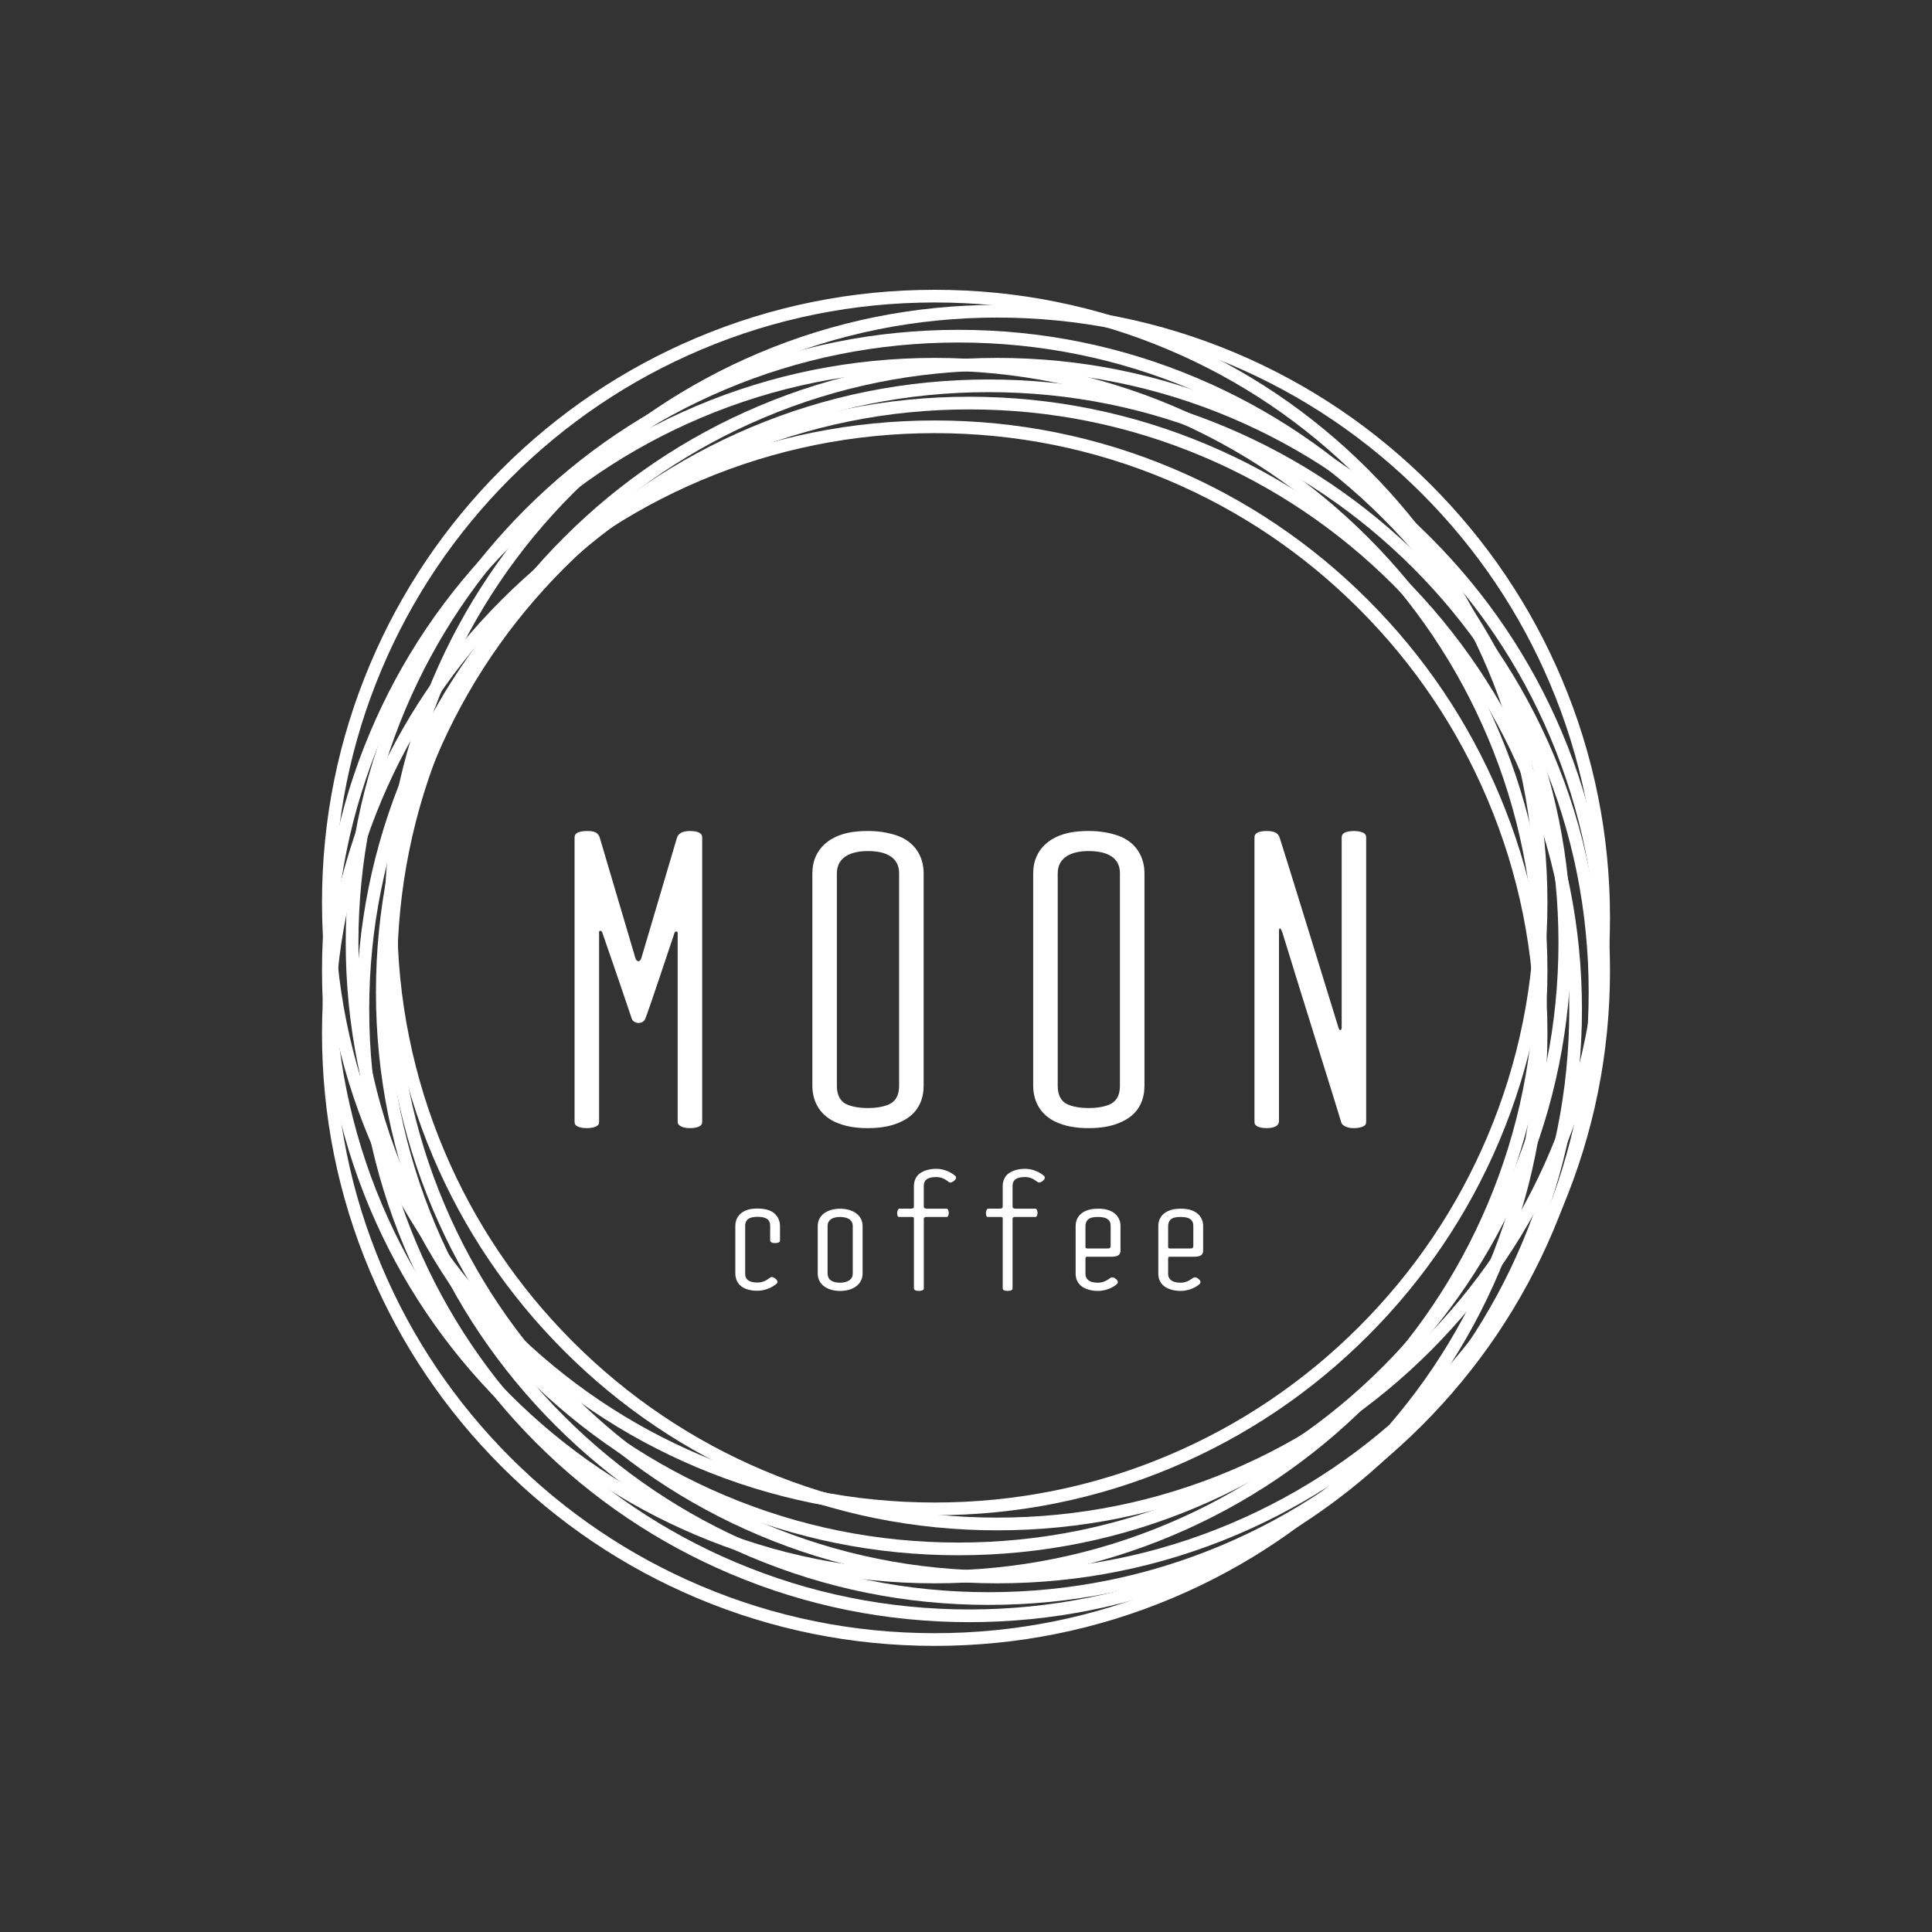
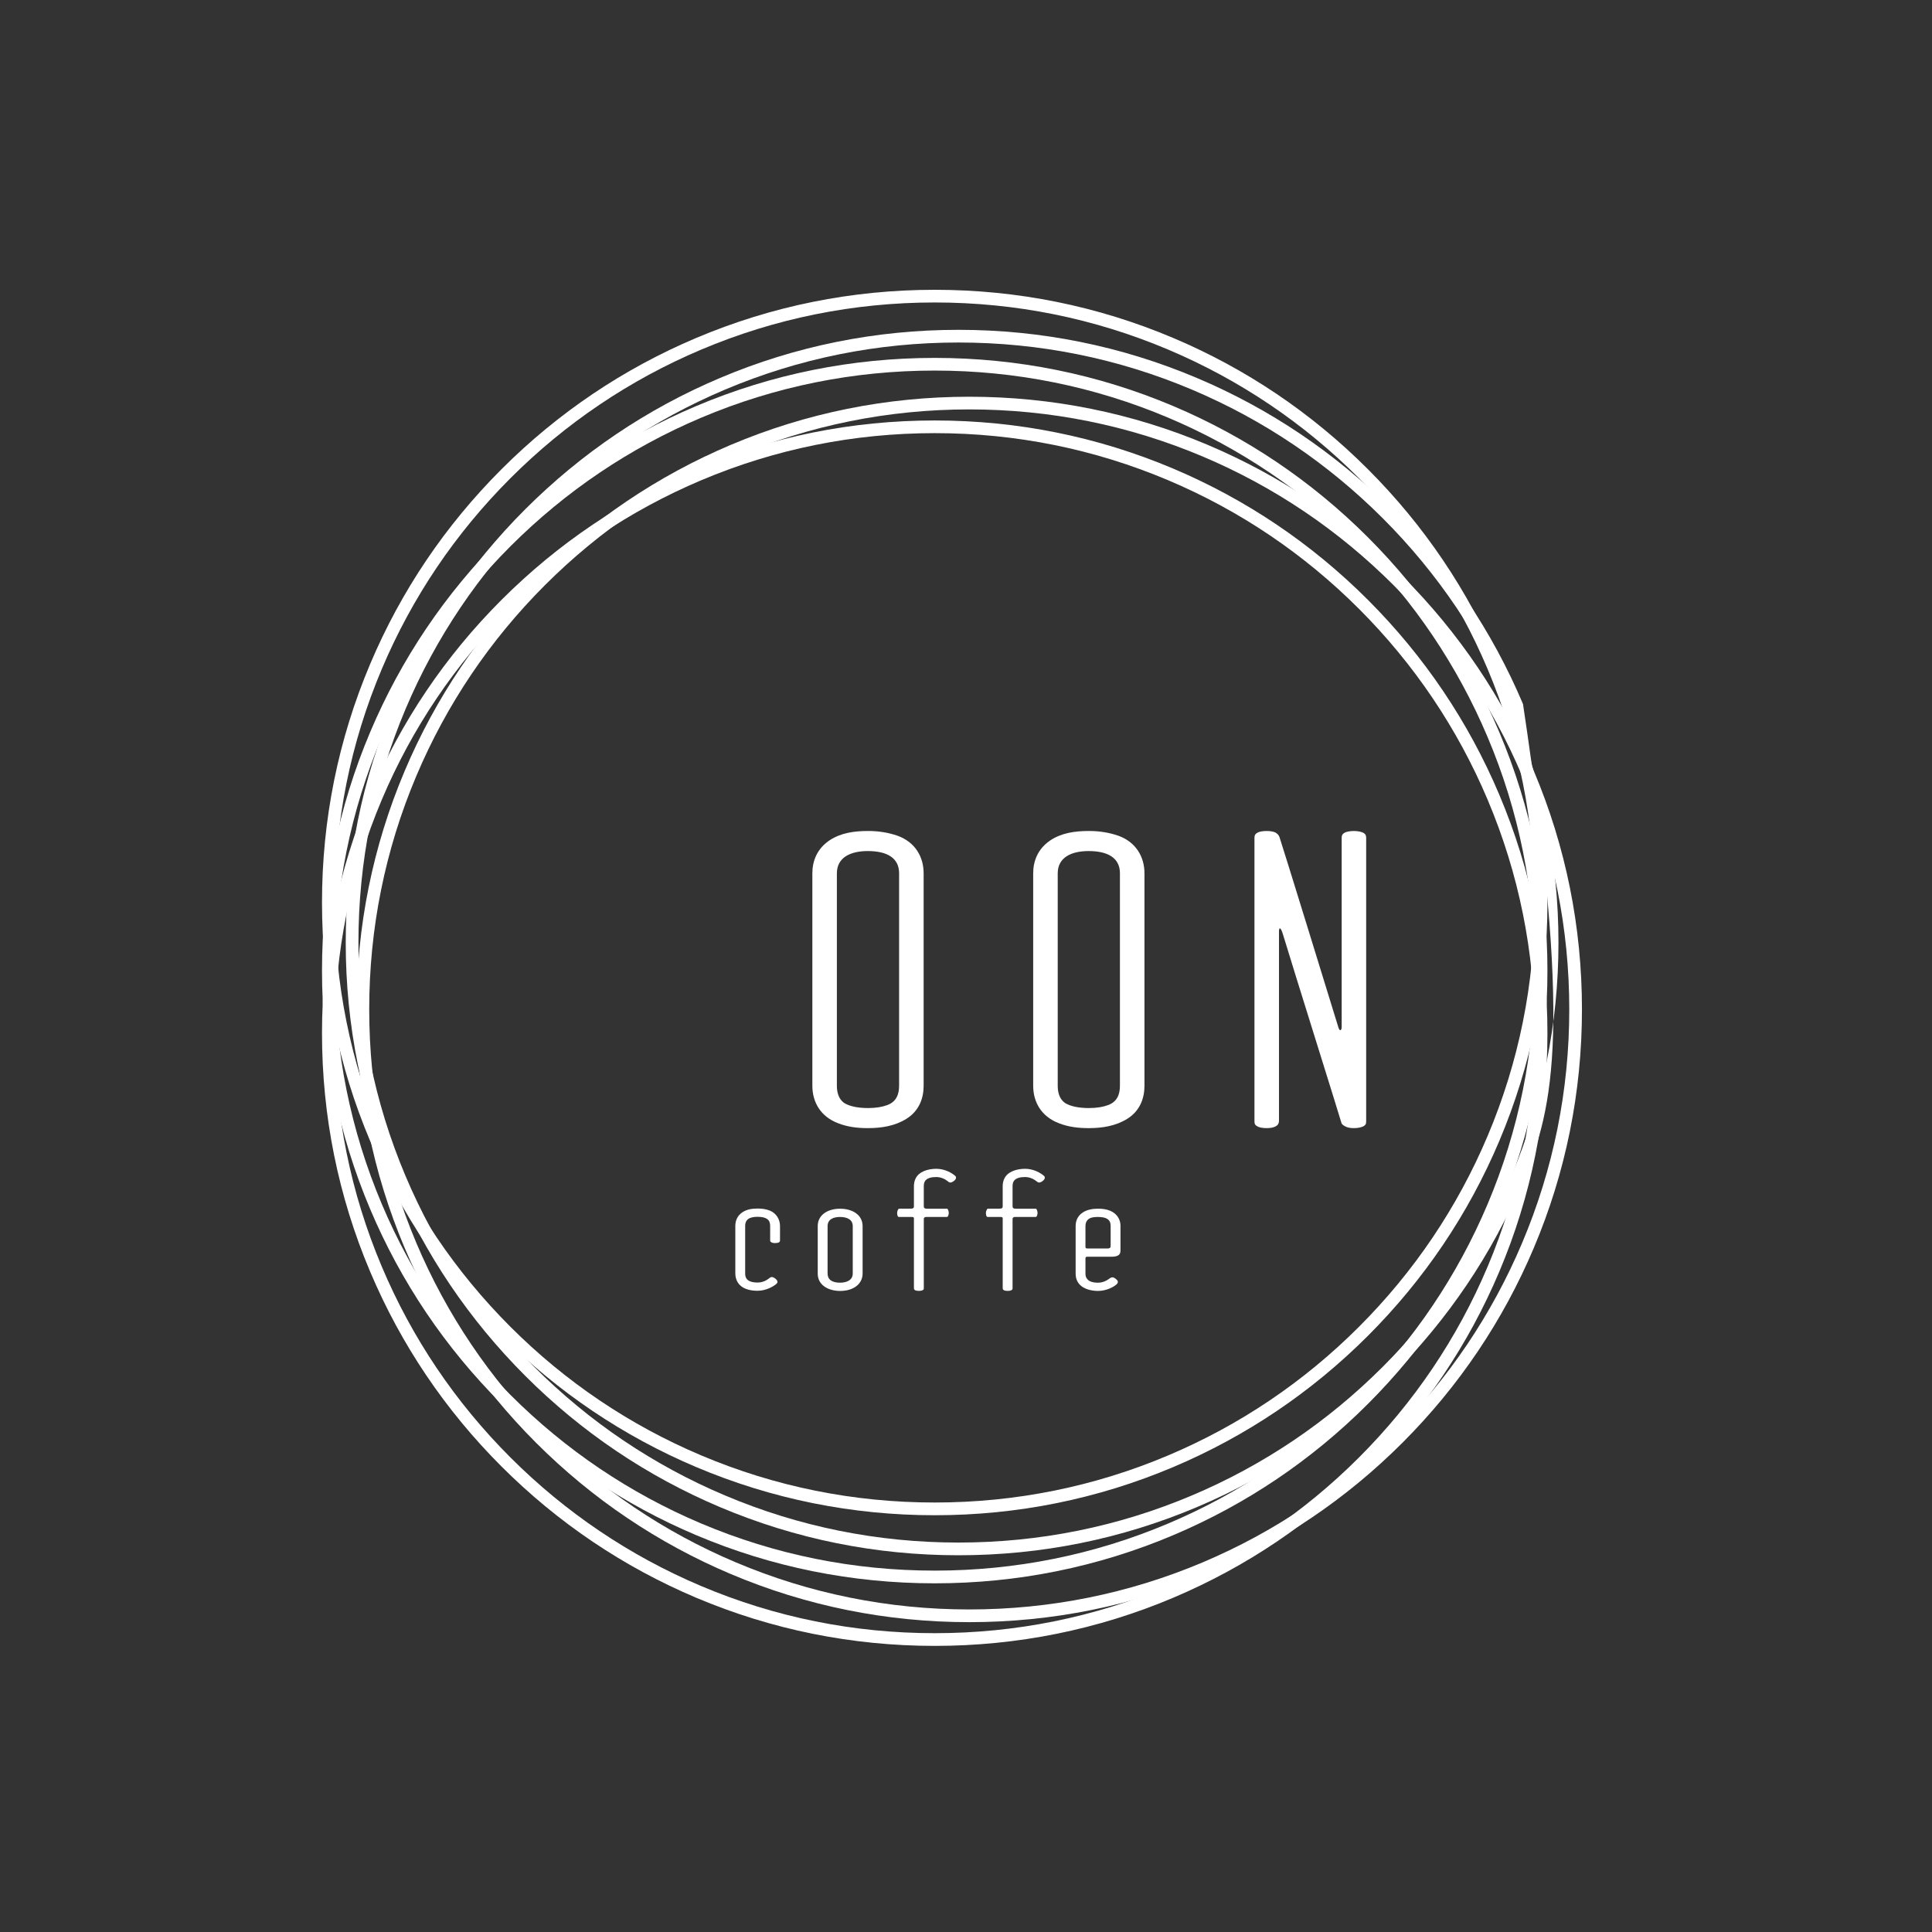
<svg xmlns="http://www.w3.org/2000/svg" width="120" height="120" viewBox="0 0 120 120" fill="none">
  <rect x="0" y="0" width="120" height="120" fill="#333333" stroke="none" />
  <g clip-path="url(#clip0_557_485)">
-     <path d="M61.943 98.343C56.806 98.343 51.822 97.337 47.13 95.353C42.598 93.436 38.528 90.692 35.033 87.197C31.538 83.701 28.794 79.632 26.877 75.1C24.893 70.407 23.886 65.424 23.886 60.286C23.886 55.149 24.893 50.165 26.877 45.473C28.794 40.941 31.538 36.871 35.033 33.376C38.528 29.881 42.598 27.137 47.13 25.22C51.822 23.236 56.806 22.23 61.943 22.23C67.081 22.23 72.064 23.236 76.757 25.22C81.289 27.137 85.358 29.881 88.853 33.376C92.349 36.871 95.093 40.941 97.01 45.473C98.994 50.165 100 55.149 100 60.286C100 65.424 98.994 70.407 97.01 75.1C95.093 79.632 92.349 83.701 88.853 87.197C85.359 90.692 81.289 93.436 76.757 95.353C72.064 97.337 67.081 98.343 61.943 98.343ZM61.943 23.017C56.911 23.017 52.031 24.002 47.437 25.945C42.999 27.822 39.013 30.51 35.59 33.932C32.168 37.355 29.48 41.341 27.603 45.779C25.66 50.373 24.675 55.255 24.675 60.285C24.675 65.316 25.66 70.198 27.603 74.792C29.48 79.229 32.168 83.216 35.59 86.638C39.013 90.061 42.999 92.749 47.437 94.626C52.031 96.569 56.912 97.554 61.943 97.554C66.974 97.554 71.855 96.569 76.45 94.626C80.887 92.749 84.873 90.061 88.296 86.638C91.719 83.216 94.407 79.229 96.283 74.792C98.227 70.198 99.212 65.316 99.212 60.285C99.212 55.255 98.227 50.373 96.283 45.779C94.407 41.341 91.719 37.355 88.296 33.932C84.873 30.51 80.887 27.822 76.45 25.945C71.855 24.002 66.974 23.017 61.943 23.017Z" fill="white" />
    <path d="M58.057 102.229C52.919 102.229 47.936 101.223 43.243 99.239C38.711 97.322 34.642 94.578 31.147 91.083C27.651 87.588 24.907 83.518 22.991 78.986C21.006 74.295 20 69.31 20 64.172C20 59.035 21.006 54.051 22.991 49.359C24.907 44.827 27.651 40.758 31.147 37.262C34.641 33.767 38.711 31.023 43.243 29.106C47.936 27.122 52.919 26.116 58.057 26.116C63.194 26.116 68.178 27.122 72.87 29.106C77.402 31.023 81.472 33.767 84.967 37.262C88.462 40.757 91.206 44.827 93.123 49.359C95.107 54.051 96.114 59.035 96.114 64.172C96.114 69.31 95.107 74.294 93.123 78.986C91.206 83.518 88.462 87.587 84.967 91.083C81.472 94.578 77.402 97.322 72.87 99.239C68.178 101.223 63.194 102.229 58.057 102.229ZM58.057 26.903C53.025 26.903 48.145 27.888 43.55 29.831C39.113 31.708 35.127 34.396 31.704 37.819C28.281 41.242 25.593 45.228 23.717 49.665C21.773 54.26 20.788 59.141 20.788 64.172C20.788 69.203 21.773 74.084 23.717 78.678C25.593 83.116 28.281 87.102 31.704 90.525C35.127 93.947 39.113 96.635 43.55 98.512C48.145 100.455 53.026 101.44 58.057 101.44C63.088 101.44 67.969 100.455 72.563 98.512C77.001 96.635 80.987 93.947 84.41 90.525C87.832 87.102 90.52 83.116 92.397 78.678C94.34 74.084 95.325 69.203 95.325 64.172C95.325 59.141 94.34 54.26 92.397 49.665C90.52 45.228 87.832 41.242 84.41 37.819C80.987 34.396 77.001 31.708 72.563 29.831C67.969 27.888 63.088 26.903 58.057 26.903Z" fill="white" />
    <path d="M58.057 94.114C52.919 94.114 47.936 93.107 43.243 91.123C38.711 89.206 34.642 86.462 31.147 82.967C27.651 79.472 24.907 75.402 22.991 70.87C21.006 66.178 20 61.194 20 56.057C20 50.919 21.006 45.936 22.991 41.243C24.907 36.711 27.651 32.642 31.147 29.147C34.641 25.651 38.711 22.907 43.243 20.991C47.936 19.006 52.919 18 58.057 18C63.194 18 68.178 19.006 72.87 20.991C77.402 22.907 81.472 25.651 84.967 29.147C88.462 32.642 91.206 36.711 93.123 41.243C95.107 45.936 96.114 50.919 96.114 56.057C96.114 61.194 95.107 66.178 93.123 70.87C91.206 75.402 88.462 79.472 84.967 82.967C81.472 86.462 77.402 89.206 72.87 91.123C68.178 93.107 63.194 94.114 58.057 94.114ZM58.057 18.787C53.025 18.787 48.145 19.773 43.55 21.716C39.113 23.593 35.127 26.28 31.704 29.703C28.281 33.126 25.593 37.112 23.716 41.55C21.773 46.144 20.787 51.025 20.787 56.056C20.787 61.087 21.773 65.968 23.716 70.562C25.593 75 28.28 78.986 31.703 82.409C35.126 85.832 39.112 88.519 43.55 90.396C48.144 92.339 53.025 93.324 58.056 93.324C63.087 93.324 67.968 92.339 72.562 90.396C77 88.519 80.986 85.832 84.409 82.409C87.832 78.986 90.519 75 92.396 70.562C94.339 65.968 95.324 61.087 95.324 56.056C95.324 51.025 94.339 46.144 92.396 41.55C90.519 37.112 87.832 33.126 84.409 29.703C80.986 26.28 77 23.593 72.562 21.716C67.968 19.773 63.087 18.787 58.056 18.787H58.057Z" fill="white" />
-     <path d="M61.408 99.683C56.27 99.683 51.287 98.677 46.594 96.693C42.062 94.776 37.993 92.032 34.498 88.537C31.002 85.041 28.259 80.972 26.341 76.44C24.357 71.748 23.351 66.764 23.351 61.627C23.351 56.489 24.357 51.505 26.341 46.813C28.259 42.281 31.002 38.212 34.498 34.716C37.993 31.221 42.062 28.477 46.594 26.56C51.287 24.576 56.27 23.57 61.408 23.57C66.545 23.57 71.529 24.576 76.221 26.56C80.753 28.477 84.823 31.221 88.318 34.716C91.813 38.212 94.557 42.281 96.474 46.813C98.458 51.505 99.465 56.489 99.465 61.627C99.465 66.764 98.458 71.748 96.474 76.44C94.557 80.972 91.813 85.041 88.318 88.537C84.823 92.032 80.753 94.776 76.221 96.693C71.529 98.677 66.545 99.683 61.408 99.683ZM61.408 24.357C56.376 24.357 51.496 25.342 46.901 27.286C42.464 29.162 38.478 31.85 35.055 35.273C31.632 38.696 28.944 42.682 27.068 47.119C25.125 51.714 24.139 56.595 24.139 61.626C24.139 66.657 25.125 71.538 27.068 76.132C28.944 80.57 31.632 84.556 35.055 87.979C38.478 91.401 42.464 94.089 46.901 95.966C51.496 97.909 56.377 98.894 61.408 98.894C66.439 98.894 71.32 97.909 75.914 95.966C80.352 94.089 84.338 91.401 87.761 87.979C91.183 84.556 93.871 80.57 95.748 76.132C97.691 71.538 98.676 66.657 98.676 61.626C98.676 56.595 97.691 51.714 95.748 47.119C93.871 42.682 91.183 38.696 87.761 35.273C84.338 31.85 80.352 29.162 75.914 27.286C71.32 25.342 66.439 24.357 61.408 24.357Z" fill="white" />
    <path d="M58.057 98.343C52.919 98.343 47.936 97.337 43.243 95.353C38.711 93.436 34.642 90.692 31.147 87.197C27.651 83.701 24.907 79.632 22.991 75.1C21.006 70.407 20 65.424 20 60.286C20 55.149 21.006 50.165 22.991 45.473C24.907 40.941 27.651 36.871 31.147 33.376C34.641 29.881 38.711 27.137 43.243 25.22C47.936 23.236 52.919 22.23 58.057 22.23C63.194 22.23 68.178 23.236 72.87 25.22C77.402 27.137 81.472 29.881 84.967 33.376C88.462 36.871 91.206 40.941 93.123 45.473C95.107 50.165 96.114 55.149 96.114 60.286C96.114 65.424 95.107 70.407 93.123 75.1C91.206 79.632 88.462 83.701 84.967 87.197C81.472 90.692 77.402 93.436 72.87 95.353C68.178 97.337 63.194 98.343 58.057 98.343ZM58.057 23.017C53.025 23.017 48.145 24.002 43.55 25.945C39.113 27.822 35.127 30.51 31.704 33.932C28.281 37.355 25.593 41.341 23.717 45.779C21.773 50.373 20.788 55.255 20.788 60.285C20.788 65.316 21.773 70.198 23.717 74.792C25.593 79.229 28.281 83.216 31.704 86.638C35.127 90.061 39.113 92.749 43.55 94.626C48.145 96.569 53.026 97.554 58.057 97.554C63.088 97.554 67.969 96.569 72.563 94.626C77.001 92.749 80.987 90.061 84.41 86.638C87.832 83.216 90.52 79.229 92.397 74.792C94.34 70.198 95.325 65.316 95.325 60.285C95.325 55.255 94.34 50.373 92.397 45.779C90.52 41.341 87.832 37.355 84.41 33.932C80.987 30.51 77.001 27.822 72.563 25.945C67.969 24.002 63.088 23.017 58.057 23.017Z" fill="white" />
-     <path d="M61.943 95.052C56.806 95.052 51.822 94.045 47.13 92.061C42.598 90.144 38.528 87.4 35.033 83.905C31.538 80.41 28.794 76.34 26.877 71.808C24.893 67.116 23.886 62.132 23.886 56.995C23.886 51.857 24.893 46.874 26.877 42.181C28.794 37.649 31.538 33.58 35.033 30.085C38.528 26.59 42.598 23.846 47.13 21.928C51.822 19.944 56.806 18.938 61.943 18.938C67.081 18.938 72.064 19.944 76.757 21.928C81.289 23.846 85.358 26.589 88.853 30.085C92.349 33.58 95.093 37.649 97.01 42.181C98.994 46.874 100 51.857 100 56.995C100 62.132 98.994 67.116 97.01 71.808C95.093 76.34 92.349 80.41 88.853 83.905C85.359 87.4 81.289 90.144 76.757 92.061C72.064 94.045 67.081 95.052 61.943 95.052ZM61.943 19.725C56.911 19.725 52.031 20.711 47.437 22.654C42.999 24.53 39.013 27.218 35.59 30.641C32.168 34.064 29.48 38.05 27.603 42.488C25.66 47.082 24.675 51.963 24.675 56.994C24.675 62.025 25.66 66.906 27.603 71.5C29.48 75.938 32.168 79.924 35.59 83.347C39.013 86.769 42.999 89.457 47.437 91.334C52.031 93.277 56.912 94.262 61.943 94.262C66.974 94.262 71.855 93.277 76.45 91.334C80.887 89.457 84.873 86.769 88.296 83.347C91.719 79.924 94.407 75.938 96.283 71.5C98.227 66.906 99.212 62.025 99.212 56.994C99.212 51.963 98.227 47.082 96.283 42.488C94.407 38.05 91.719 34.064 88.296 30.641C84.873 27.218 80.887 24.53 76.45 22.654C71.855 20.711 66.974 19.725 61.943 19.725Z" fill="white" />
    <path d="M60.201 100.755C55.064 100.755 50.08 99.749 45.388 97.765C40.856 95.848 36.786 93.104 33.291 89.609C29.796 86.113 27.052 82.044 25.135 77.512C23.151 72.82 22.145 67.836 22.145 62.698C22.145 57.561 23.151 52.577 25.135 47.885C27.052 43.353 29.796 39.283 33.291 35.788C36.786 32.293 40.856 29.549 45.388 27.632C50.08 25.648 55.064 24.642 60.201 24.642C65.339 24.642 70.322 25.648 75.015 27.632C79.547 29.549 83.616 32.293 87.111 35.788C90.607 39.283 93.351 43.353 95.267 47.885C97.252 52.577 98.258 57.561 98.258 62.698C98.258 67.836 97.252 72.82 95.267 77.512C93.351 82.044 90.607 86.113 87.111 89.609C83.617 93.104 79.547 95.848 75.015 97.765C70.322 99.749 65.339 100.755 60.201 100.755ZM60.201 25.429C55.169 25.429 50.289 26.414 45.695 28.357C41.257 30.234 37.271 32.922 33.848 36.345C30.426 39.767 27.738 43.754 25.861 48.191C23.918 52.785 22.933 57.667 22.933 62.697C22.933 67.728 23.918 72.61 25.861 77.204C27.738 81.641 30.426 85.628 33.848 89.05C37.271 92.473 41.257 95.161 45.695 97.038C50.289 98.981 55.17 99.966 60.201 99.966C65.232 99.966 70.113 98.981 74.708 97.038C79.145 95.161 83.131 92.473 86.554 89.05C89.977 85.628 92.665 81.641 94.541 77.204C96.484 72.61 97.47 67.728 97.47 62.697C97.47 57.667 96.484 52.785 94.541 48.191C92.665 43.754 89.977 39.767 86.554 36.345C83.131 32.922 79.145 30.234 74.708 28.357C70.113 26.414 65.232 25.429 60.201 25.429Z" fill="white" />
-     <path d="M59.531 96.6C54.394 96.6 49.41 95.594 44.718 93.609C40.185 91.692 36.116 88.949 32.621 85.453C29.126 81.958 26.382 77.889 24.465 73.356C22.48 68.664 21.474 63.681 21.474 58.543C21.474 53.406 22.48 48.422 24.465 43.73C26.382 39.198 29.125 35.128 32.621 31.633C36.116 28.139 40.185 25.394 44.718 23.477C49.41 21.492 54.394 20.486 59.531 20.486C64.669 20.486 69.652 21.492 74.344 23.477C78.877 25.394 82.946 28.138 86.441 31.633C89.937 35.128 92.68 39.198 94.597 43.73C96.582 48.422 97.588 53.406 97.588 58.543C97.588 63.681 96.582 68.664 94.597 73.356C92.68 77.889 89.937 81.958 86.441 85.453C82.946 88.949 78.877 91.692 74.344 93.609C69.652 95.594 64.669 96.6 59.531 96.6ZM59.531 21.274C54.499 21.274 49.619 22.259 45.025 24.202C40.587 26.079 36.601 28.767 33.178 32.189C29.756 35.612 27.068 39.598 25.191 44.036C23.248 48.63 22.263 53.511 22.263 58.542C22.263 63.573 23.248 68.454 25.191 73.049C27.068 77.486 29.756 81.472 33.178 84.895C36.601 88.318 40.587 91.006 45.025 92.882C49.619 94.826 54.5 95.811 59.531 95.811C64.562 95.811 69.443 94.826 74.037 92.882C78.475 91.006 82.461 88.318 85.884 84.895C89.307 81.472 91.994 77.486 93.871 73.049C95.814 68.454 96.799 63.573 96.799 58.542C96.799 53.511 95.814 48.63 93.871 44.036C91.994 39.598 89.307 35.612 85.884 32.189C82.461 28.767 78.475 26.079 74.037 24.202C69.443 22.259 64.562 21.274 59.531 21.274Z" fill="white" />
-     <path d="M42.854 51.615C43.136 51.615 43.334 51.661 43.446 51.73C43.559 51.799 43.615 51.868 43.615 52.03V69.655C43.615 69.84 43.558 69.886 43.446 69.955C43.334 70.024 43.136 70.07 42.854 70.07C42.6 70.07 42.403 70.024 42.29 69.955C42.177 69.886 42.092 69.84 42.092 69.655V57.944C42.092 57.828 41.922 57.828 41.894 57.944C41.894 57.944 40.258 62.864 40.088 63.257C39.947 63.649 39.355 63.603 39.242 63.279C38.65 61.501 37.408 57.92 37.408 57.92C37.38 57.805 37.211 57.758 37.211 57.898V69.655C37.211 69.84 37.154 69.886 37.041 69.955C36.928 70.024 36.702 70.07 36.449 70.07C36.195 70.07 35.969 70.024 35.856 69.955C35.743 69.886 35.687 69.84 35.687 69.655V52.03C35.687 51.868 35.743 51.799 35.856 51.73C35.969 51.661 36.195 51.615 36.449 51.615C36.843 51.615 37.098 51.661 37.239 51.984L39.467 59.514C39.552 59.768 39.749 59.768 39.834 59.514L42.062 51.984C42.175 51.73 42.457 51.615 42.852 51.615H42.854Z" fill="white" />
+     <path d="M59.531 96.6C54.394 96.6 49.41 95.594 44.718 93.609C40.185 91.692 36.116 88.949 32.621 85.453C29.126 81.958 26.382 77.889 24.465 73.356C22.48 68.664 21.474 63.681 21.474 58.543C21.474 53.406 22.48 48.422 24.465 43.73C26.382 39.198 29.125 35.128 32.621 31.633C36.116 28.139 40.185 25.394 44.718 23.477C49.41 21.492 54.394 20.486 59.531 20.486C64.669 20.486 69.652 21.492 74.344 23.477C78.877 25.394 82.946 28.138 86.441 31.633C89.937 35.128 92.68 39.198 94.597 43.73C97.588 63.681 96.582 68.664 94.597 73.356C92.68 77.889 89.937 81.958 86.441 85.453C82.946 88.949 78.877 91.692 74.344 93.609C69.652 95.594 64.669 96.6 59.531 96.6ZM59.531 21.274C54.499 21.274 49.619 22.259 45.025 24.202C40.587 26.079 36.601 28.767 33.178 32.189C29.756 35.612 27.068 39.598 25.191 44.036C23.248 48.63 22.263 53.511 22.263 58.542C22.263 63.573 23.248 68.454 25.191 73.049C27.068 77.486 29.756 81.472 33.178 84.895C36.601 88.318 40.587 91.006 45.025 92.882C49.619 94.826 54.5 95.811 59.531 95.811C64.562 95.811 69.443 94.826 74.037 92.882C78.475 91.006 82.461 88.318 85.884 84.895C89.307 81.472 91.994 77.486 93.871 73.049C95.814 68.454 96.799 63.573 96.799 58.542C96.799 53.511 95.814 48.63 93.871 44.036C91.994 39.598 89.307 35.612 85.884 32.189C82.461 28.767 78.475 26.079 74.037 24.202C69.443 22.259 64.562 21.274 59.531 21.274Z" fill="white" />
    <path d="M57.369 54.247V67.437C57.369 68.176 57.115 68.985 56.297 69.493C55.592 69.932 54.774 70.07 53.899 70.07C53.279 70.07 52.658 70.001 52.065 69.77C50.965 69.355 50.457 68.454 50.457 67.437V54.247C50.457 53.485 50.739 52.723 51.529 52.191C52.234 51.729 53.052 51.614 53.927 51.614C54.547 51.614 55.169 51.706 55.761 51.914C56.833 52.307 57.369 53.207 57.369 54.246V54.247ZM55.846 54.247C55.846 53.277 55.084 52.861 53.899 52.861C52.827 52.861 51.98 53.254 51.98 54.247V67.437C51.98 67.806 52.065 68.268 52.46 68.523C52.77 68.707 53.25 68.823 53.927 68.823C54.407 68.823 54.802 68.754 55.112 68.638C55.676 68.43 55.845 67.968 55.845 67.437V54.247H55.846Z" fill="white" />
    <path d="M71.085 54.247V67.437C71.085 68.176 70.832 68.985 70.014 69.493C69.308 69.932 68.49 70.07 67.615 70.07C66.995 70.07 66.374 70.001 65.781 69.77C64.681 69.355 64.173 68.454 64.173 67.437V54.247C64.173 53.485 64.455 52.723 65.245 52.191C65.95 51.729 66.769 51.614 67.643 51.614C68.264 51.614 68.885 51.706 69.477 51.914C70.549 52.307 71.085 53.207 71.085 54.246V54.247ZM69.562 54.247C69.562 53.277 68.8 52.861 67.615 52.861C66.544 52.861 65.697 53.254 65.697 54.247V67.437C65.697 67.806 65.781 68.268 66.176 68.523C66.487 68.707 66.966 68.823 67.643 68.823C68.123 68.823 68.518 68.754 68.828 68.638C69.392 68.43 69.561 67.968 69.561 67.437V54.247H69.562Z" fill="white" />
    <path d="M83.501 51.73C83.614 51.661 83.84 51.615 84.094 51.615C84.347 51.615 84.545 51.661 84.686 51.73C84.799 51.799 84.855 51.868 84.855 52.03V69.655C84.855 69.839 84.798 69.886 84.686 69.955C84.545 70.024 84.347 70.07 84.094 70.07C83.925 70.07 83.727 70.048 83.586 69.978C83.445 69.908 83.333 69.839 83.305 69.7C83.192 69.285 80.342 60.206 79.694 58.059C79.553 57.574 79.44 57.574 79.44 57.85V69.654C79.412 69.838 79.355 69.885 79.242 69.954C79.129 70.023 78.932 70.07 78.678 70.07C78.396 70.07 78.198 70.023 78.086 69.954C77.973 69.885 77.917 69.838 77.917 69.654V52.029C77.917 51.867 77.973 51.798 78.086 51.729C78.198 51.66 78.396 51.614 78.678 51.614C78.932 51.614 79.102 51.66 79.214 51.706C79.327 51.776 79.412 51.845 79.468 51.984C79.609 52.377 82.825 62.817 83.136 63.834C83.221 64.088 83.334 63.996 83.334 63.788V52.03C83.334 51.868 83.389 51.799 83.502 51.73H83.501Z" fill="white" />
    <path d="M46.318 80.049C45.876 79.879 45.672 79.509 45.672 79.091V76.147C45.672 75.834 45.785 75.521 46.103 75.302C46.386 75.112 46.714 75.065 47.055 75.065C47.315 75.065 47.565 75.094 47.803 75.188C48.222 75.349 48.448 75.748 48.448 76.147V77.04C48.448 77.106 48.426 77.134 48.38 77.163C48.335 77.192 48.245 77.21 48.142 77.21C48.04 77.21 47.961 77.191 47.916 77.163C47.859 77.134 47.836 77.106 47.836 77.04V76.147C47.836 75.995 47.802 75.815 47.643 75.711C47.519 75.625 47.326 75.578 47.055 75.578C46.862 75.578 46.704 75.606 46.579 75.654C46.363 75.748 46.284 75.929 46.284 76.147V79.091C46.284 79.214 46.306 79.309 46.341 79.376C46.453 79.594 46.748 79.66 47.055 79.66C47.361 79.66 47.599 79.537 47.791 79.385C47.859 79.328 47.904 79.318 47.938 79.318C47.995 79.318 48.085 79.356 48.176 79.432C48.256 79.498 48.289 79.565 48.289 79.622C48.289 79.659 48.278 79.698 48.221 79.745C48.051 79.897 47.587 80.172 47.054 80.172C46.804 80.172 46.555 80.143 46.317 80.049L46.318 80.049Z" fill="white" />
    <path d="M53.578 76.158V79.101C53.578 79.756 53.001 80.183 52.184 80.183C51.436 80.183 50.791 79.813 50.791 79.111V76.149C50.791 75.493 51.368 75.076 52.184 75.076C52.932 75.076 53.578 75.446 53.578 76.159V76.158ZM52.966 76.158C52.966 75.778 52.66 75.588 52.174 75.588C51.743 75.588 51.403 75.749 51.403 76.158V79.101C51.403 79.471 51.675 79.67 52.174 79.67C52.593 79.67 52.966 79.509 52.966 79.101V76.158Z" fill="white" />
    <path d="M57.435 73.394C57.401 73.461 57.378 73.555 57.378 73.679V74.904C57.378 74.998 57.389 75.074 57.582 75.074H58.817C58.885 75.074 58.93 75.255 58.93 75.331C58.93 75.416 58.896 75.587 58.817 75.587H57.526C57.423 75.587 57.379 75.644 57.379 75.71V80.011C57.379 80.087 57.356 80.105 57.31 80.134C57.254 80.163 57.175 80.181 57.072 80.181C56.97 80.181 56.88 80.162 56.834 80.134C56.789 80.105 56.766 80.077 56.766 80.011V75.672C56.766 75.606 56.721 75.586 56.608 75.586H55.826C55.735 75.586 55.723 75.396 55.723 75.33C55.723 75.244 55.78 75.073 55.848 75.073H56.562C56.72 75.073 56.765 75.026 56.765 74.941V73.678C56.765 73.498 56.8 73.336 56.878 73.184C57.082 72.776 57.615 72.596 58.158 72.596C58.702 72.596 59.144 72.871 59.325 73.032C59.371 73.07 59.382 73.108 59.382 73.146C59.382 73.203 59.348 73.269 59.269 73.336C59.178 73.412 59.088 73.45 59.031 73.45C58.997 73.45 58.952 73.44 58.885 73.383C58.703 73.24 58.465 73.108 58.148 73.108C57.887 73.108 57.559 73.155 57.434 73.392L57.435 73.394Z" fill="white" />
    <path d="M62.949 73.394C62.914 73.461 62.892 73.555 62.892 73.679V74.904C62.892 74.998 62.903 75.074 63.096 75.074H64.331C64.399 75.074 64.444 75.255 64.444 75.331C64.444 75.416 64.41 75.587 64.331 75.587H63.039C62.937 75.587 62.892 75.644 62.892 75.71V80.011C62.892 80.087 62.87 80.105 62.824 80.134C62.767 80.163 62.689 80.181 62.586 80.181C62.484 80.181 62.394 80.162 62.348 80.134C62.303 80.105 62.28 80.077 62.28 80.011V75.672C62.28 75.606 62.235 75.586 62.122 75.586H61.34C61.248 75.586 61.237 75.396 61.237 75.33C61.237 75.244 61.294 75.073 61.361 75.073H62.075C62.234 75.073 62.279 75.026 62.279 74.941V73.678C62.279 73.498 62.313 73.336 62.392 73.184C62.596 72.776 63.129 72.596 63.672 72.596C64.215 72.596 64.658 72.871 64.839 73.032C64.885 73.07 64.896 73.108 64.896 73.146C64.896 73.203 64.862 73.269 64.783 73.336C64.692 73.412 64.602 73.45 64.545 73.45C64.511 73.45 64.466 73.44 64.398 73.383C64.217 73.24 63.979 73.108 63.662 73.108C63.401 73.108 63.073 73.155 62.948 73.392L62.949 73.394Z" fill="white" />
    <path d="M69.595 76.148V77.686C69.595 77.819 69.55 77.905 69.471 77.962C69.391 78.019 69.256 78.056 69.075 78.056H67.511C67.466 78.056 67.42 78.094 67.42 78.152V79.101C67.42 79.224 67.443 79.32 67.489 79.385C67.613 79.604 67.896 79.67 68.203 79.67C68.509 79.67 68.747 79.537 68.939 79.394C69.075 79.3 69.177 79.328 69.313 79.441C69.426 79.527 69.483 79.641 69.37 79.755C69.211 79.916 68.735 80.182 68.203 80.182C67.727 80.182 67.16 80.039 66.922 79.593C66.843 79.45 66.81 79.279 66.81 79.099V76.156C66.81 75.862 66.912 75.53 67.251 75.311C67.523 75.131 67.863 75.074 68.203 75.074C68.464 75.074 68.713 75.103 68.94 75.197C69.371 75.368 69.597 75.738 69.597 76.146L69.595 76.148ZM68.984 76.158C68.984 75.987 68.95 75.825 68.78 75.712C68.667 75.635 68.474 75.588 68.203 75.588C68.01 75.588 67.84 75.607 67.727 75.655C67.511 75.74 67.42 75.939 67.42 76.158V77.439C67.42 77.525 67.443 77.544 67.556 77.544H68.803C68.894 77.544 68.984 77.534 68.984 77.373V76.158Z" fill="white" />
-     <path d="M74.73 76.148V77.686C74.73 77.819 74.685 77.905 74.606 77.962C74.526 78.019 74.391 78.056 74.21 78.056H72.646C72.601 78.056 72.555 78.094 72.555 78.152V79.101C72.555 79.224 72.578 79.32 72.624 79.385C72.748 79.604 73.031 79.67 73.337 79.67C73.644 79.67 73.882 79.537 74.074 79.394C74.21 79.3 74.312 79.328 74.448 79.441C74.561 79.527 74.617 79.641 74.505 79.755C74.346 79.916 73.87 80.182 73.337 80.182C72.862 80.182 72.295 80.039 72.057 79.593C71.978 79.45 71.945 79.279 71.945 79.099V76.156C71.945 75.862 72.047 75.53 72.386 75.311C72.659 75.131 72.998 75.074 73.338 75.074C73.599 75.074 73.848 75.103 74.075 75.197C74.505 75.368 74.732 75.738 74.732 76.146L74.73 76.148ZM74.119 76.158C74.119 75.987 74.085 75.825 73.915 75.712C73.802 75.635 73.609 75.588 73.337 75.588C73.145 75.588 72.975 75.607 72.862 75.655C72.646 75.74 72.555 75.939 72.555 76.158V77.439C72.555 77.525 72.578 77.544 72.691 77.544H73.938C74.029 77.544 74.119 77.534 74.119 77.373V76.158Z" fill="white" />
  </g>
  <defs>
    <clipPath id="clip0_557_485">
      <rect width="80" height="84.229" fill="white" transform="translate(20 18)" />
    </clipPath>
  </defs>
</svg>